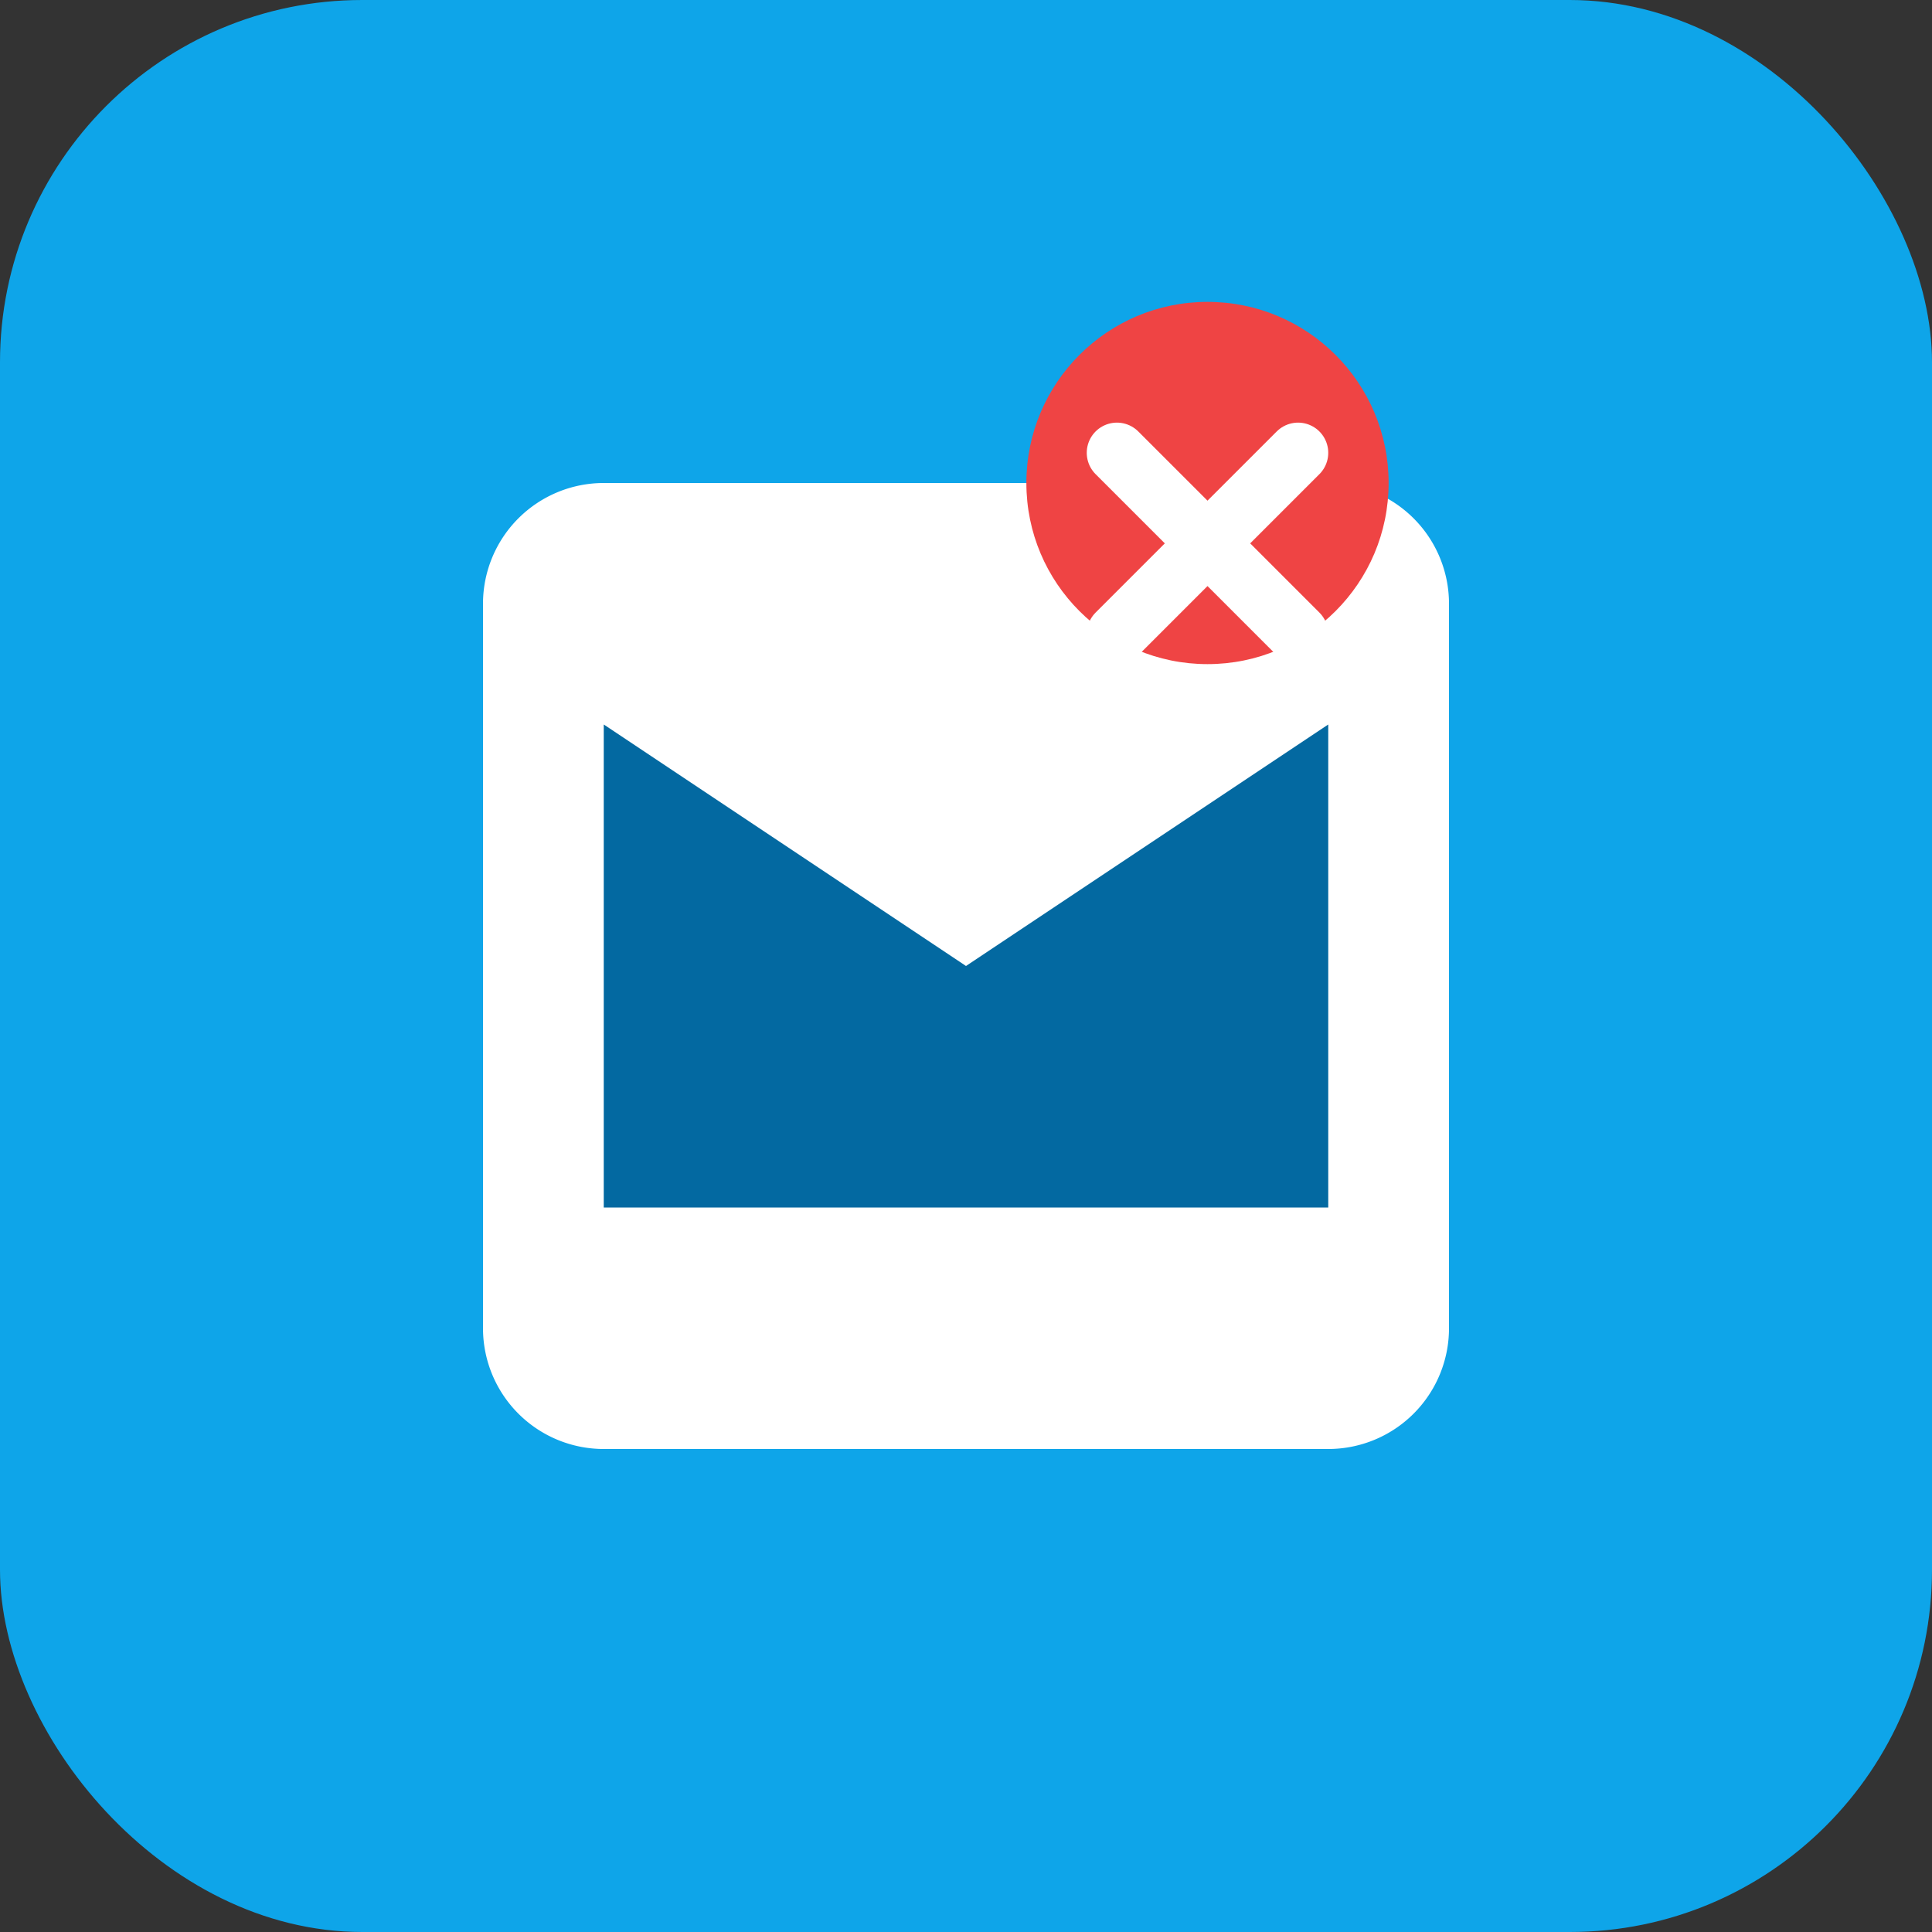
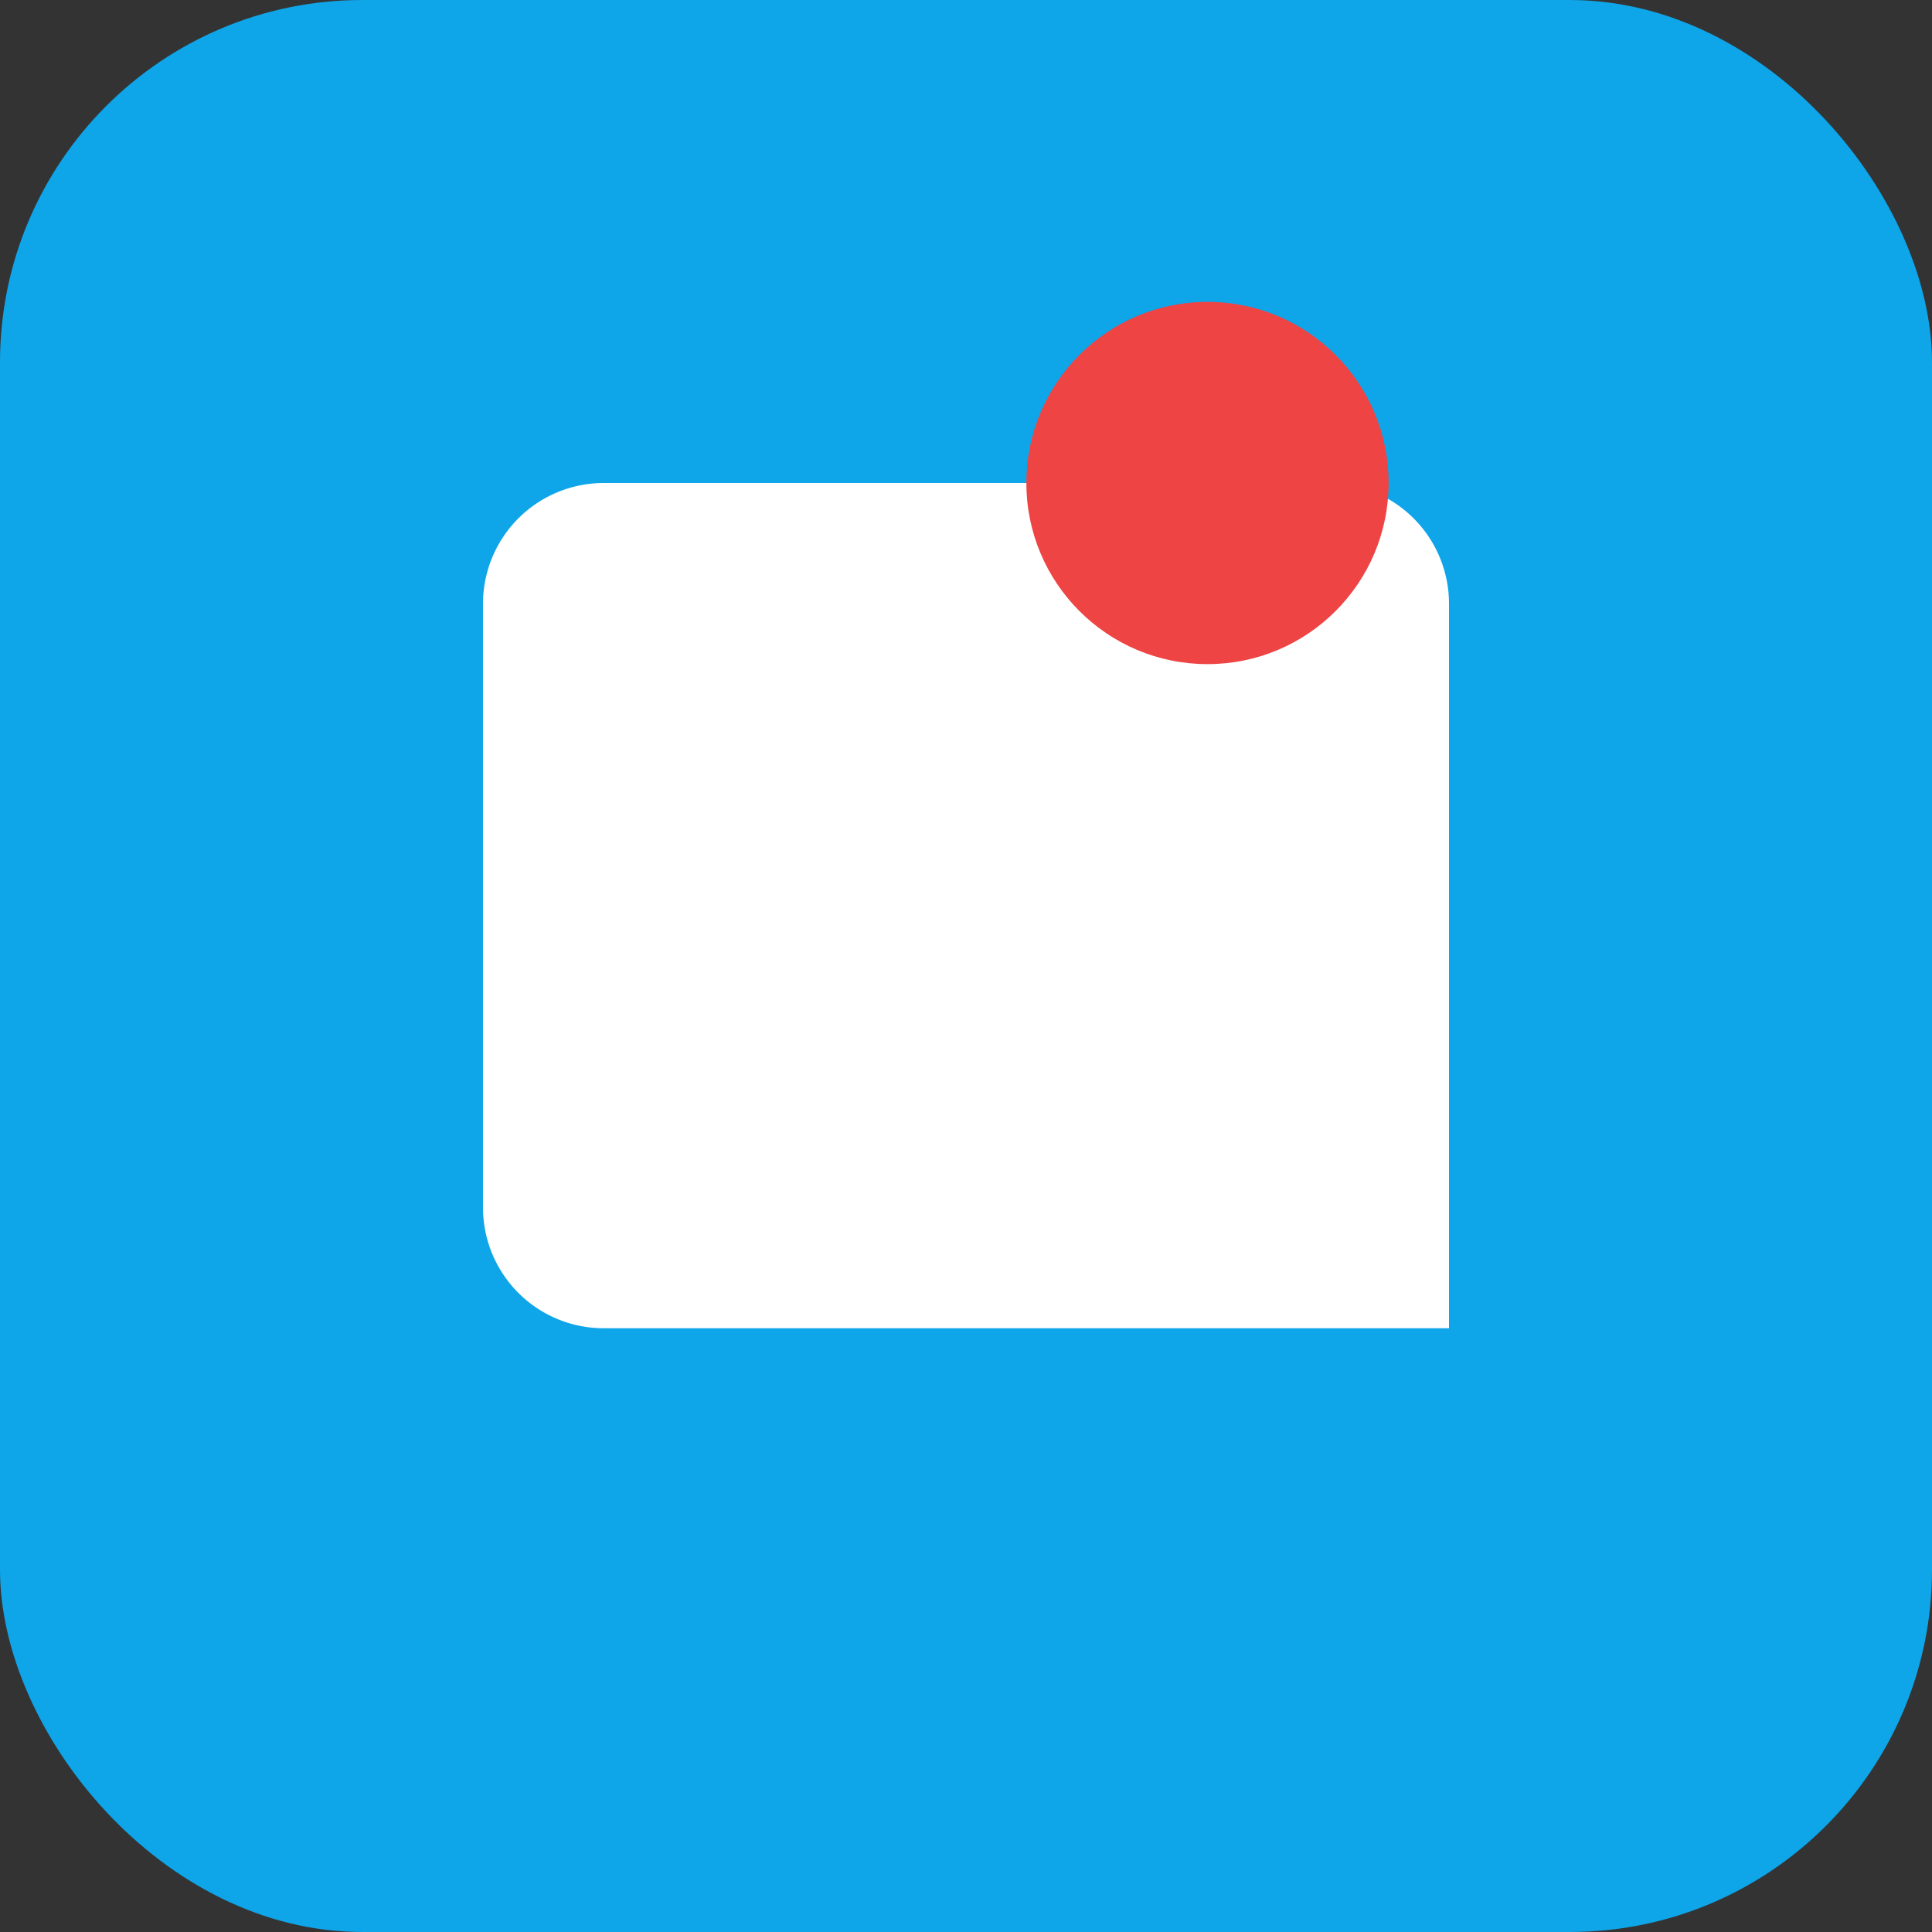
<svg xmlns="http://www.w3.org/2000/svg" width="32" height="32" viewBox="0 0 32 32" fill="none">
  <rect x="0" y="0" width="32" height="32" fill="#333333" stroke="none" />
  <rect width="32" height="32" rx="6" fill="#0ea5e9" />
-   <path d="M8 10a2 2 0 0 1 2-2h12a2 2 0 0 1 2 2v12a2 2 0 0 1-2 2H10a2 2 0 0 1-2-2V10z" fill="white" />
-   <path d="M10 12v8h12v-8L16 16l-6-4z" fill="#0369a1" />
+   <path d="M8 10a2 2 0 0 1 2-2h12a2 2 0 0 1 2 2v12H10a2 2 0 0 1-2-2V10z" fill="white" />
  <circle cx="20" cy="8" r="3" fill="#ef4444" />
-   <path d="M18.5 7.5l3 3m0-3l-3 3" stroke="white" stroke-width="1" stroke-linecap="round" />
</svg>